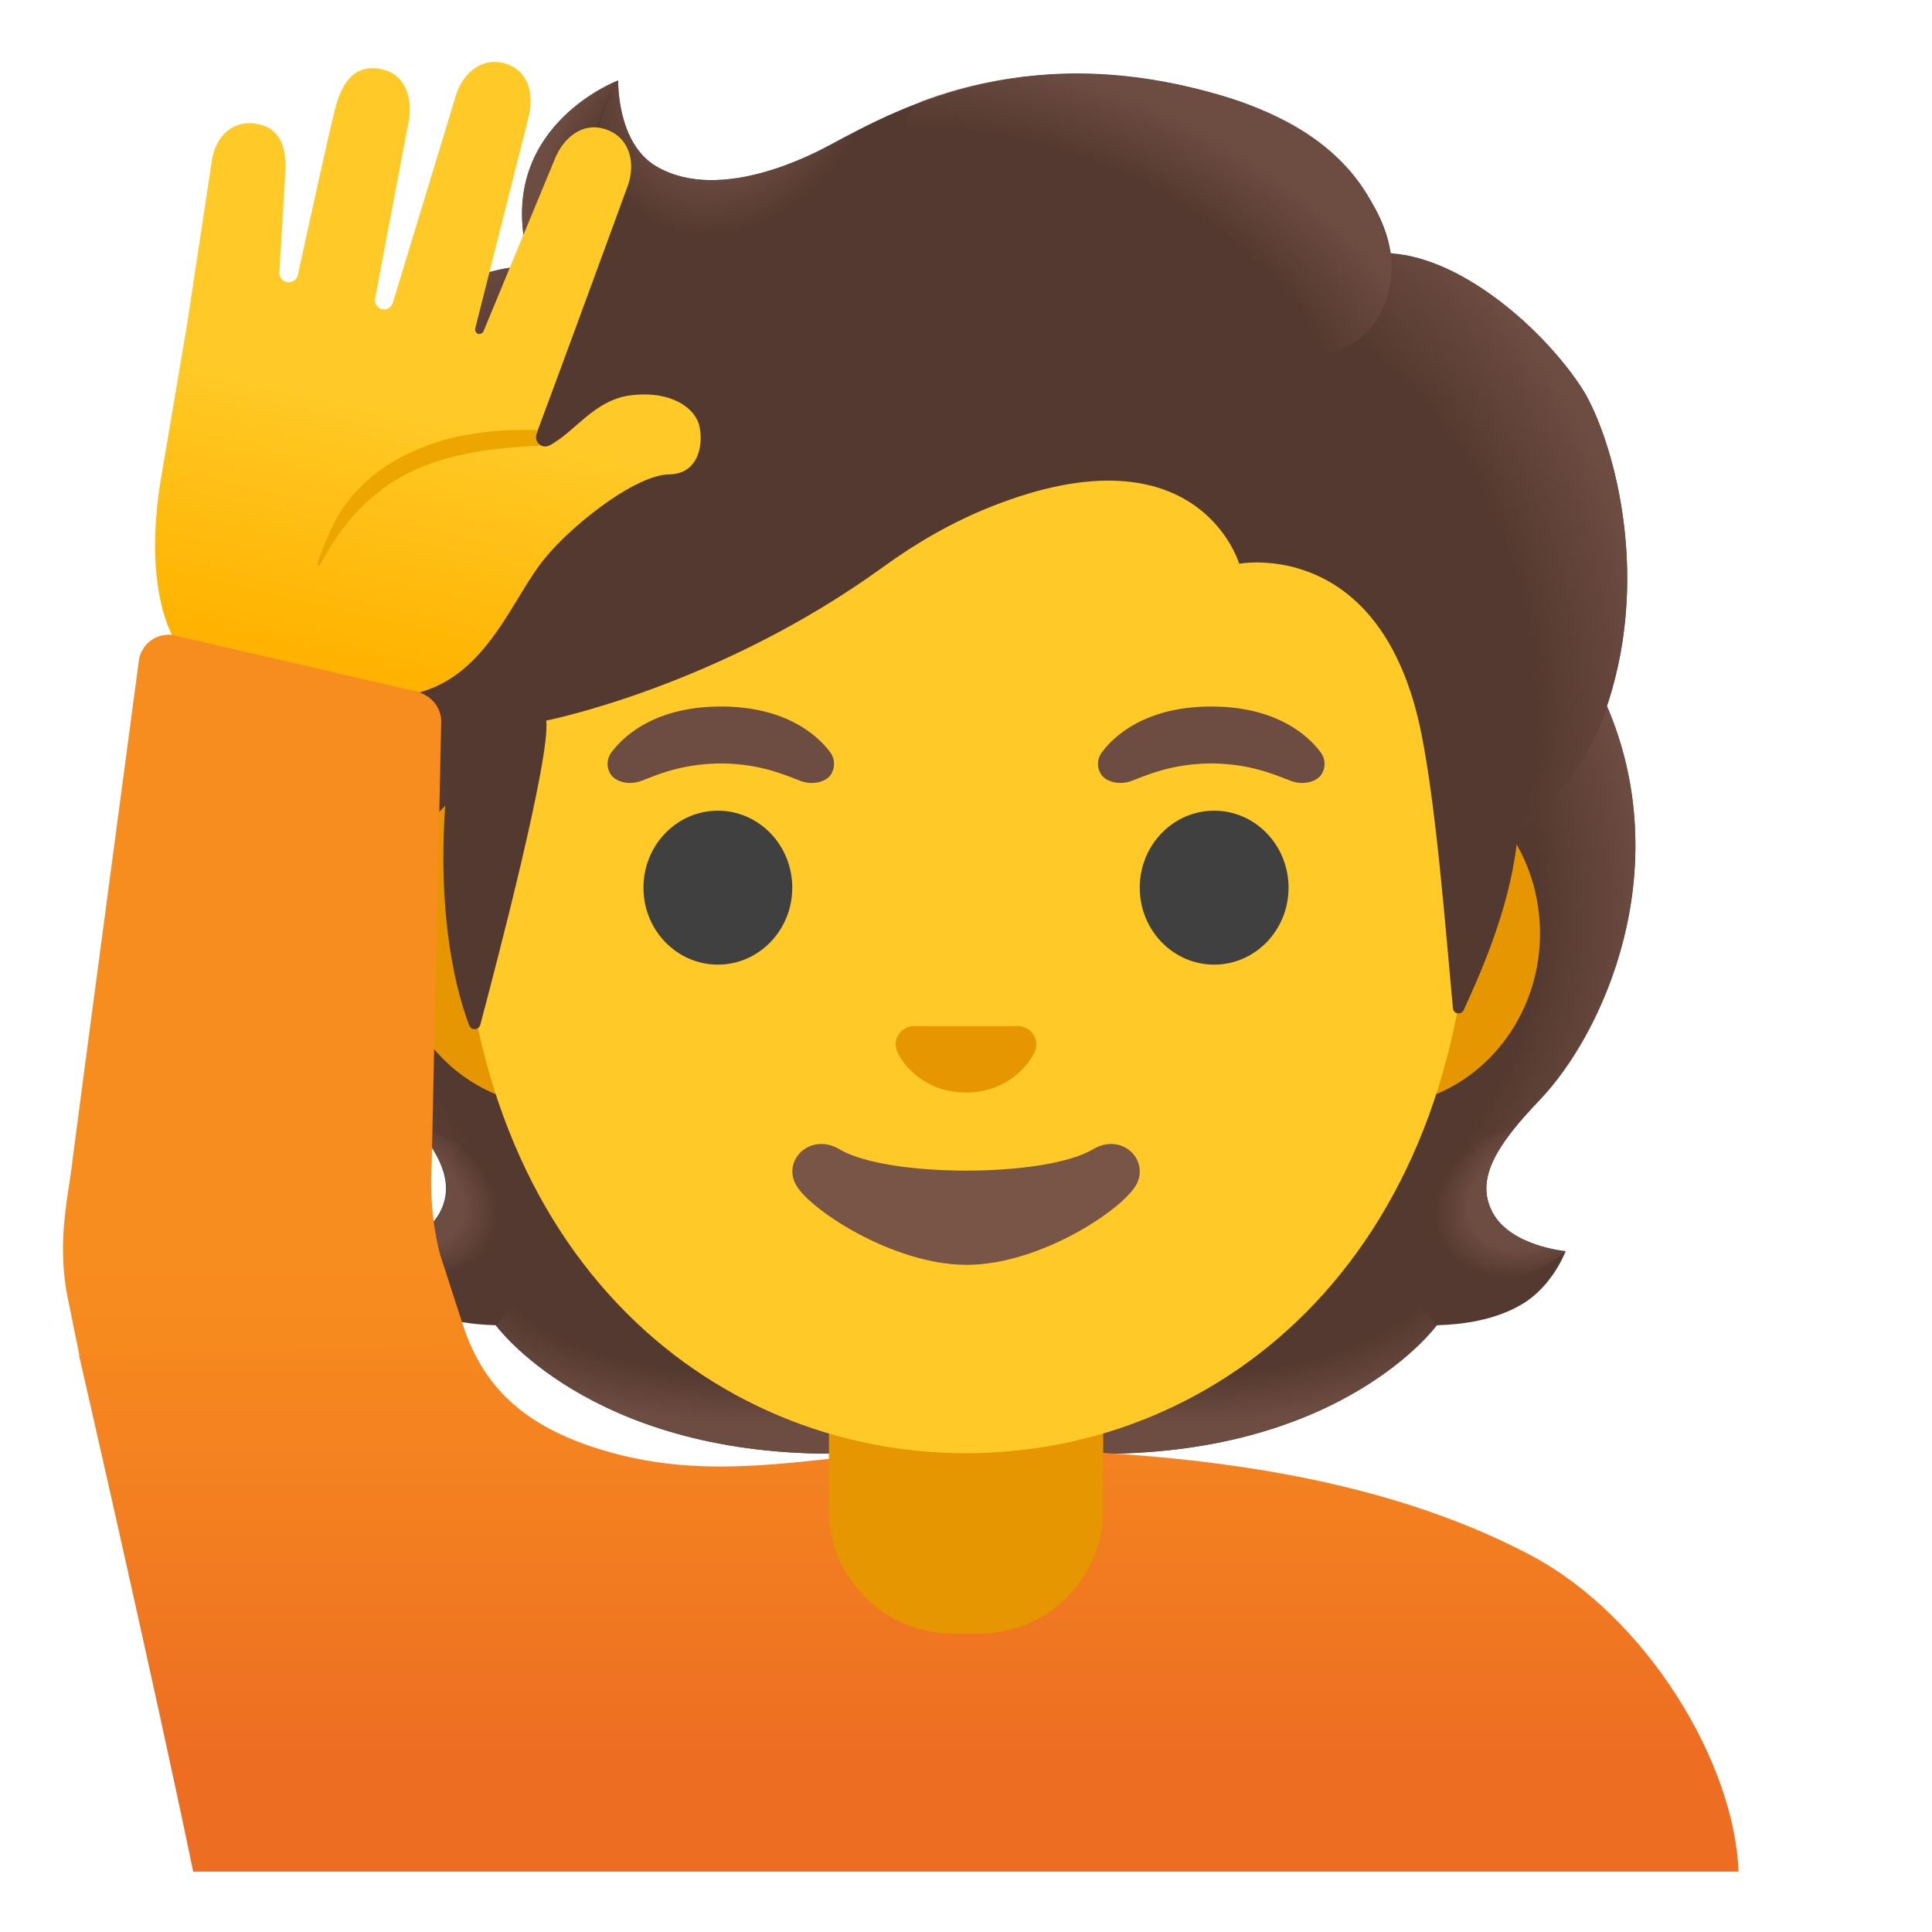
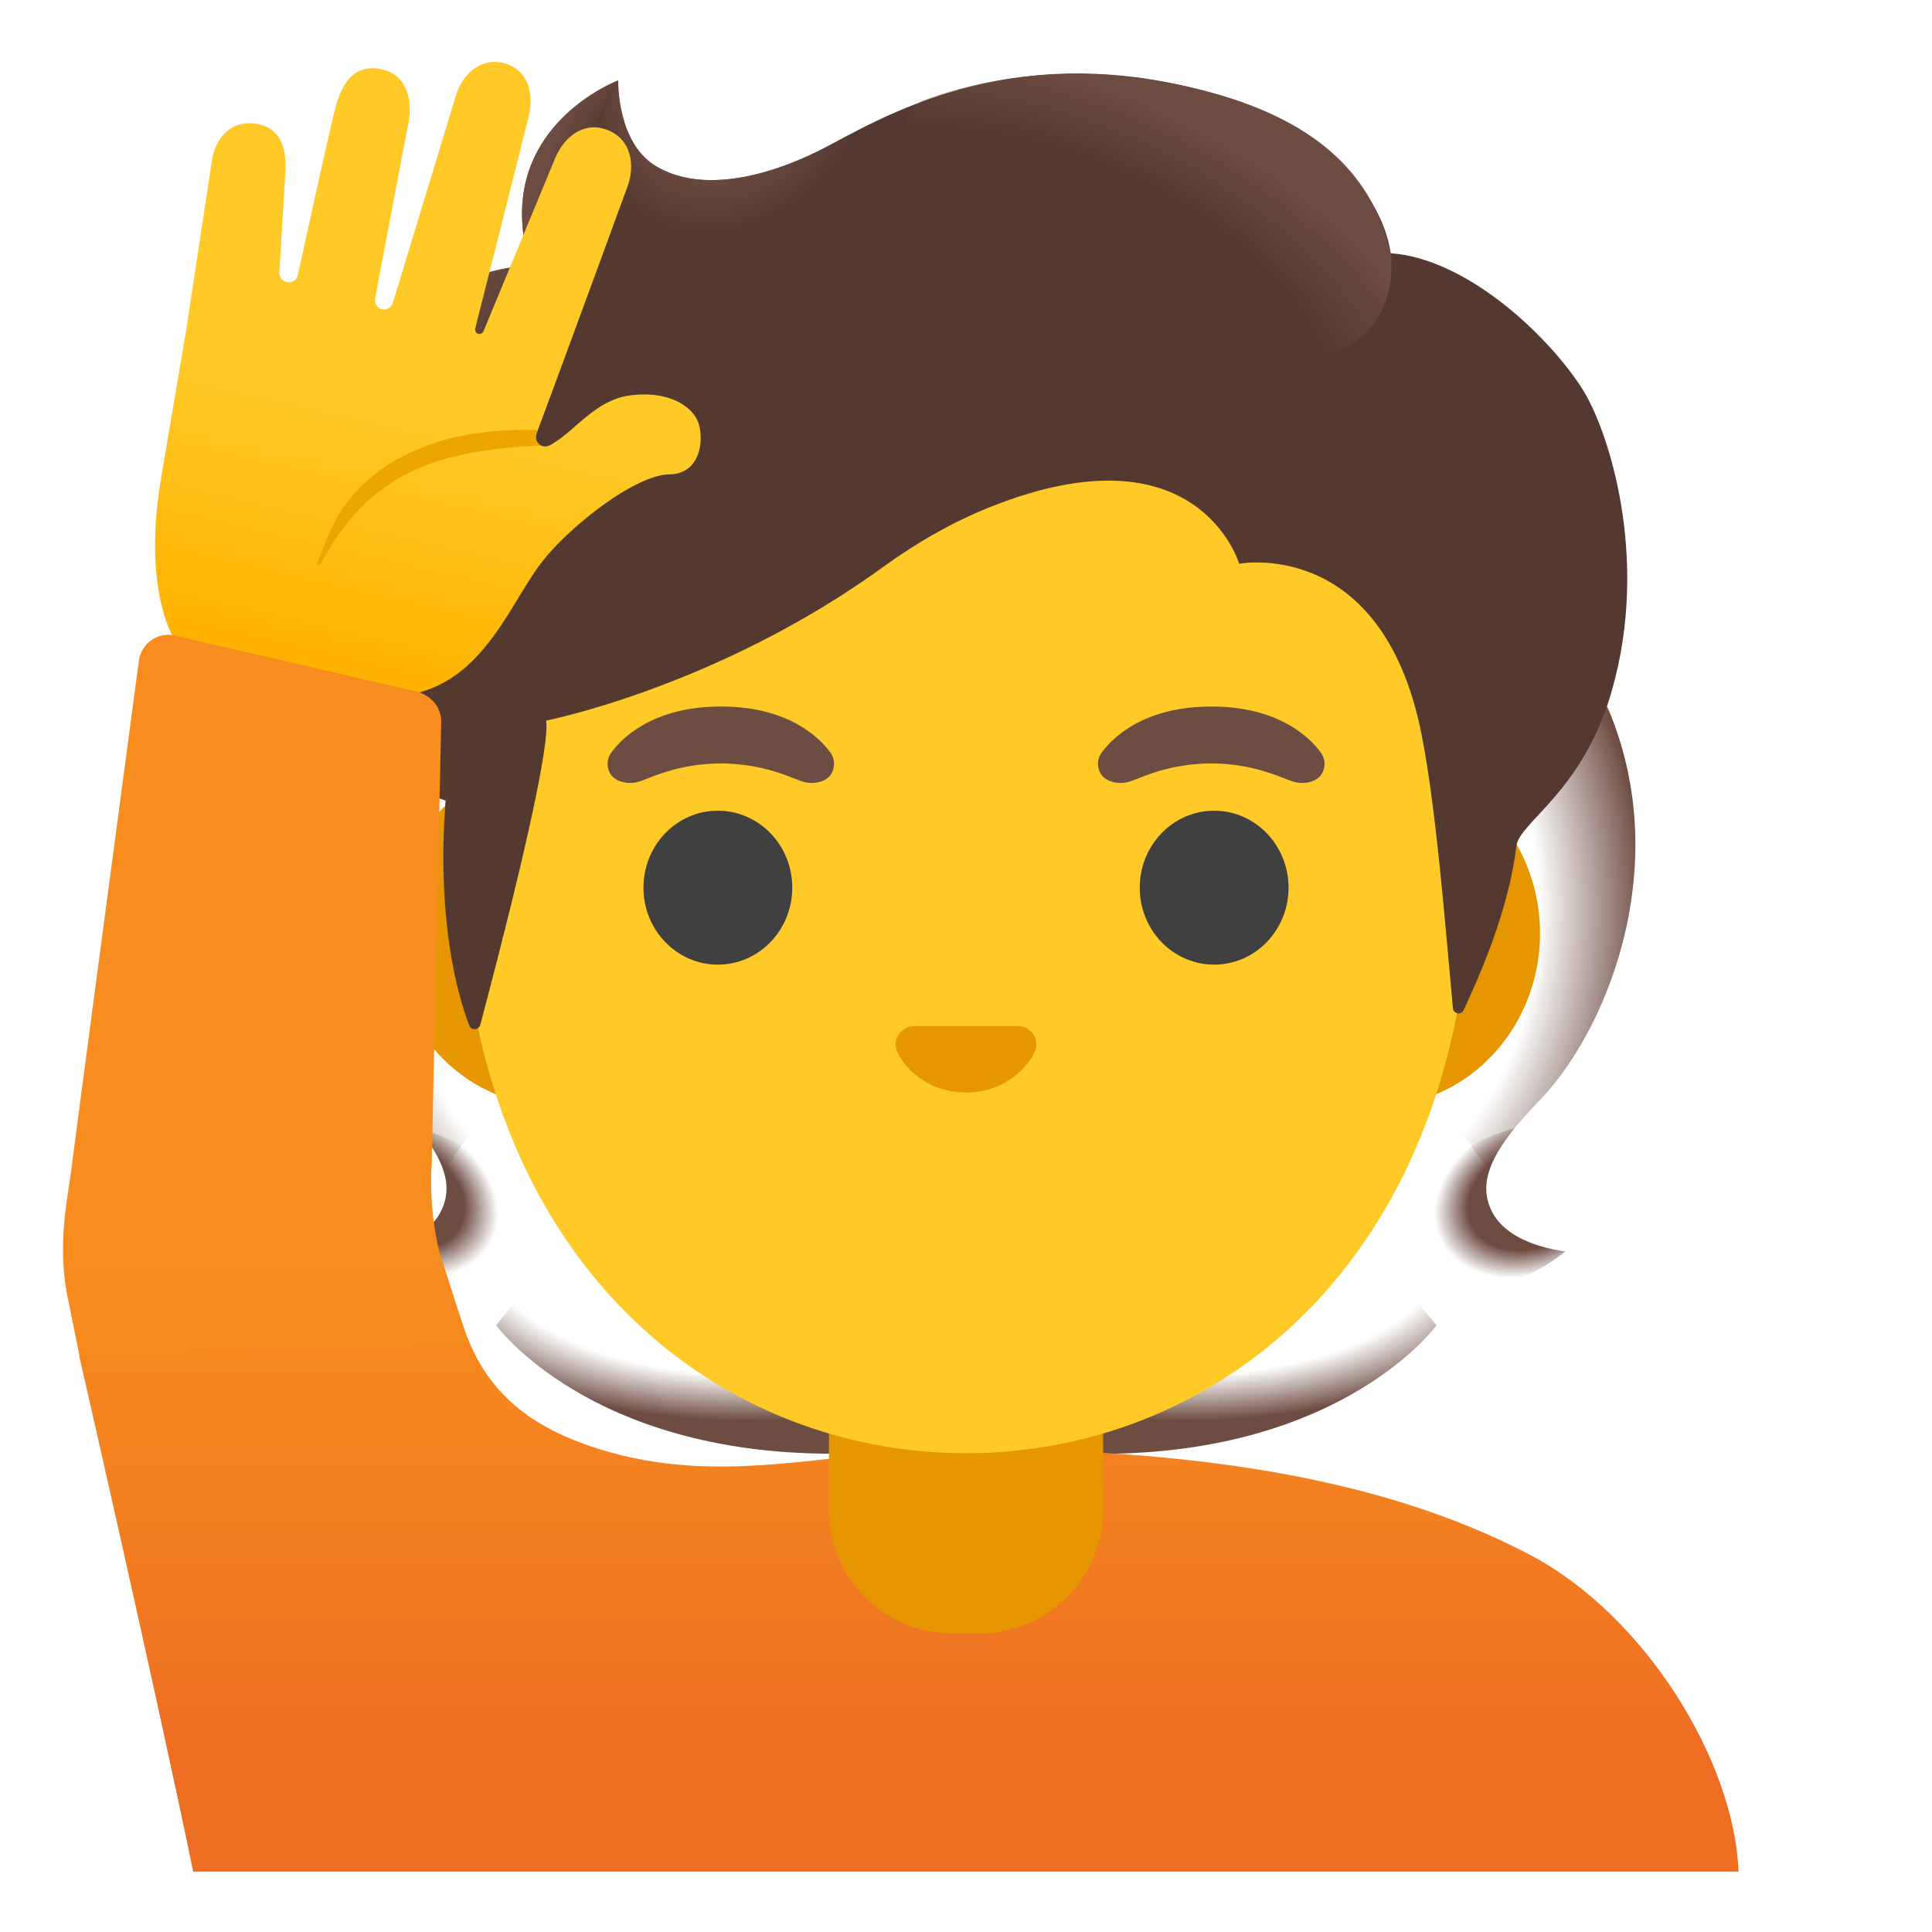
<svg xmlns="http://www.w3.org/2000/svg" aria-hidden="true" viewBox="0 0 128 128">
-   <path fill="#543930" d="M98.91 80.36c-1.25-2.27.34-4.58 3.06-7.44 4.31-4.54 9-15.07 4.64-25.76.03-.06-.86-1.86-.83-1.92l-1.79-.09c-.57-.08-20.26-.12-39.97-.12s-39.4.04-39.97.12c0 0-2.65 1.95-2.63 2.01-4.35 10.69.33 21.21 4.64 25.76 2.71 2.86 4.3 5.17 3.06 7.44-1.21 2.21-4.81 2.53-4.81 2.53s.83 2.26 2.83 3.48c1.85 1.13 4.13 1.39 5.7 1.43 0 0 6.15 8.51 22.23 8.51h17.9c16.08 0 22.23-8.51 22.23-8.51 1.57-.04 3.85-.3 5.7-1.43 2-1.22 2.83-3.48 2.83-3.48s-3.61-.32-4.82-2.53z" />
  <radialGradient id="a" cx="99.63" cy="45.33" r="23.42" gradientTransform="matrix(1 0 0 .491 -21.03 60.4)" gradientUnits="userSpaceOnUse">
    <stop offset=".73" stop-color="#6D4C41" stop-opacity="0" />
    <stop offset="1" stop-color="#6D4C41" />
  </radialGradient>
  <path fill="url(#a)" d="M64 96.31v-9.44l28.57-2.26 2.6 3.2s-6.15 8.51-22.23 8.51L64 96.31z" />
  <radialGradient id="b" cx="76.56" cy="48.81" r="6.92" gradientTransform="matrix(-.906 .424 -.314 -.672 186.35 79.53)" gradientUnits="userSpaceOnUse">
    <stop offset=".66" stop-color="#6D4C41" />
    <stop offset="1" stop-color="#6D4C41" stop-opacity="0" />
  </radialGradient>
  <path fill="url(#b)" d="M95.11 83.68c-4.28-6.5 5.21-8.93 5.21-8.93l.01.01c-1.65 2.05-2.4 3.84-1.43 5.61 1.21 2.21 4.81 2.53 4.81 2.53s-4.9 4.36-8.6.78z" />
  <radialGradient id="c" cx="94.5" cy="68.39" r="30.4" gradientTransform="matrix(-.075 -.997 .831 -.062 33.93 158.1)" gradientUnits="userSpaceOnUse">
    <stop offset=".72" stop-color="#6D4C41" stop-opacity="0" />
    <stop offset="1" stop-color="#6D4C41" />
  </radialGradient>
  <path fill="url(#c)" d="M106.63 47.16c4.25 10.35-.22 21.01-4.41 25.51-.57.62-3.01 3.01-3.57 4.92 0 0-9.54-13.31-12.39-21.13-.57-1.58-1.1-3.2-1.17-4.88a6.56 6.56 0 0 1 .87-3.83c.89-1.31 20.16-1.7 20.16-1.7l.51 1.11z" />
  <radialGradient id="d" cx="44.32" cy="68.39" r="30.4" gradientTransform="matrix(.075 -.997 -.831 -.062 97.86 108.06)" gradientUnits="userSpaceOnUse">
    <stop offset=".72" stop-color="#6D4C41" stop-opacity="0" />
    <stop offset="1" stop-color="#6D4C41" />
  </radialGradient>
  <path fill="url(#d)" d="M21.42 47.16c-4.25 10.35.22 21.01 4.41 25.51.58.62 3.01 3.01 3.57 4.92 0 0 9.54-13.31 12.39-21.13.58-1.58 1.1-3.2 1.17-4.88a6.56 6.56 0 0 0-.87-3.83c-.89-1.31-1.93-.96-3.44-.96-2.88 0-15.49-.74-16.47-.74 0 .02-.76 1.11-.76 1.11z" />
  <radialGradient id="e" cx="49.45" cy="45.33" r="23.42" gradientTransform="matrix(-1 0 0 .491 98.9 60.4)" gradientUnits="userSpaceOnUse">
    <stop offset=".73" stop-color="#6D4C41" stop-opacity="0" />
    <stop offset="1" stop-color="#6D4C41" />
  </radialGradient>
  <path fill="url(#e)" d="M64.04 96.31v-9.44L35.47 84.6l-2.6 3.2s6.15 8.51 22.23 8.51h8.94z" />
  <radialGradient id="f" cx="26.39" cy="48.81" r="6.92" gradientTransform="matrix(.906 .424 .314 -.672 -12.86 100.8)" gradientUnits="userSpaceOnUse">
    <stop offset=".66" stop-color="#6D4C41" />
    <stop offset="1" stop-color="#6D4C41" stop-opacity="0" />
  </radialGradient>
  <path fill="url(#f)" d="M32.94 83.68c4.28-6.5-5.21-8.93-5.21-8.93l-.01.01c1.65 2.05 2.4 3.84 1.43 5.61-1.21 2.21-4.81 2.53-4.81 2.53s4.9 4.36 8.6.78z" />
  <linearGradient id="g" x1="60.21" x2="60.21" y1="43.84" y2="10.9" gradientTransform="matrix(1 0 0 -1 0 128)" gradientUnits="userSpaceOnUse">
    <stop offset="0" stop-color="#F78C1F" />
    <stop offset=".49" stop-color="#F37F20" />
    <stop offset="1" stop-color="#ED6D23" />
  </linearGradient>
  <path fill="url(#g)" d="M115.18 124c-.26-7.29-6.17-16.97-13.82-20.99C91.31 97.72 78.43 96 64 96c-8.9 0-15.98 2.62-24.35-.01-4.44-1.4-7.51-3.69-8.97-8.18l-1.32-4.05-24.13 6s5.02 21.89 7.57 34.24h102.38z" />
  <path fill="#E59600" d="M64 90.08h-9.08v9.98c0 4.51 3.7 8.17 8.26 8.17h1.65a8.22 8.22 0 0 0 8.26-8.17v-9.98H64zm27.33-39.65H36.67c-5.89 0-10.71 5.14-10.71 11.41s4.82 11.41 10.71 11.41h54.65c5.89 0 10.71-5.14 10.71-11.41s-4.81-11.41-10.7-11.41z" />
  <path fill="#FFCA28" d="M64 11.07c-17.4 0-33.52 18.61-33.52 45.4 0 26.64 16.61 39.81 33.52 39.81S97.52 83.1 97.52 56.46c0-26.78-16.12-45.39-33.52-45.39z" />
  <g fill="#404040">
    <ellipse cx="47.56" cy="58.81" rx="4.93" ry="5.1" />
    <ellipse cx="80.44" cy="58.81" rx="4.93" ry="5.1" />
  </g>
  <path fill="#6D4C41" d="M54.99 49.82c-.93-1.23-3.07-3.01-7.23-3.01s-6.31 1.79-7.23 3.01a1.27 1.27 0 0 0-.02 1.55c.26.35 1.04.68 1.9.39s2.54-1.16 5.35-1.18c2.81.02 4.49.89 5.35 1.18.86.29 1.64-.03 1.9-.39a1.3 1.3 0 0 0-.02-1.55zm32.49 0c-.93-1.23-3.07-3.01-7.23-3.01s-6.31 1.79-7.23 3.01a1.27 1.27 0 0 0-.02 1.55c.26.35 1.04.68 1.9.39s2.54-1.16 5.35-1.18c2.81.02 4.49.89 5.35 1.18.86.29 1.64-.03 1.9-.39.29-.38.39-1.01-.02-1.55z" />
-   <path fill="#795548" d="M72.42 76.14c-3.18 1.89-13.63 1.89-16.81 0-1.83-1.09-3.7.58-2.94 2.24.75 1.63 6.44 5.42 11.37 5.42s10.55-3.79 11.3-5.42c.75-1.66-1.09-3.33-2.92-2.24z" />
  <path fill="#E59600" d="M67.86 68.06a1.25 1.25 0 0 0-.32-.08h-7.08c-.11.01-.22.04-.32.08-.64.26-.99.92-.69 1.63.3.71 1.71 2.69 4.55 2.69s4.25-1.99 4.55-2.69c.3-.71-.05-1.37-.69-1.63z" />
  <path fill="#543930" d="M104.81 25.73c-2.38-3.69-7.76-8.62-12.67-8.95-.71-4.71-5.69-8.7-10.56-10.24-13.15-4.18-21.84.5-26.51 3.02-.97.52-7.24 3.96-11.54 1.49-2.69-1.54-2.57-5.72-2.57-5.72s-8.58 3.24-5.82 12.27c-2.93.12-6.79 1.35-8.9 5.46-2.51 4.88-1.71 8.97-1.05 10.93-2.56 2.13-5.81 6.68-3.73 12.57 1.56 4.44 8.06 6.48 8.06 6.48-.6 7.99.81 12.91 1.57 14.9.13.35.63.32.73-.04 1.05-3.96 4.67-17.75 4.37-20.16 0 0 11.38-2.24 22.34-10.19 2.23-1.62 4.64-3 7.2-4.01 13.68-5.4 16.37 3.81 16.37 3.81s9.45-1.81 12.07 11.25c.98 4.89 1.58 12.72 2.09 18.2.04.39.56.47.72.11.99-2.17 2.96-6.49 3.49-10.88.19-1.55 4.4-3.59 6.31-10.24 2.56-8.88-.25-17.4-1.97-20.06z" />
  <radialGradient id="h" cx="82.03" cy="84.43" r="35.63" gradientTransform="matrix(.291 .949 .71 -.228 -1.4 -15.01)" gradientUnits="userSpaceOnUse">
    <stop offset=".7" stop-color="#6D4C41" stop-opacity="0" />
    <stop offset="1" stop-color="#6D4C41" />
  </radialGradient>
-   <path fill="url(#h)" d="M100.44 56.05c.19-1.55 4.4-3.59 6.31-10.24.2-.71.38-1.43.54-2.15 1.6-8.07-.9-15.48-2.48-17.93-2.2-3.41-6.97-7.88-11.54-8.79-.4-.05-.79-.1-1.16-.12 0 0 .29 2.14-.61 3.85-1.16 2.21-3.46 2.74-3.46 2.74 11.77 11.95 10.75 21.95 12.4 32.64z" />
  <radialGradient id="i" cx="47.29" cy="123.28" r="9.34" gradientTransform="matrix(.873 .471 .578 -1.042 -64.2 111.1)" gradientUnits="userSpaceOnUse">
    <stop offset=".58" stop-color="#6D4C41" />
    <stop offset="1" stop-color="#6D4C41" stop-opacity="0" />
  </radialGradient>
  <path fill="url(#i)" d="M57.99 8.05a62.7 62.7 0 0 0-2.92 1.51c-.97.52-7.24 3.96-11.54 1.49-2.65-1.52-2.58-5.57-2.57-5.71-1.26 1.56-5.17 12.75 5.7 13.49 4.69.32 7.65-3.76 9.42-7.22.63-1.24 1.64-3.07 1.91-3.56z" />
  <radialGradient id="j" cx="159.57" cy="63.08" r="28.72" gradientTransform="matrix(-.931 -.393 -.227 .527 231.87 51.33)" gradientUnits="userSpaceOnUse">
    <stop offset=".7" stop-color="#6D4C41" stop-opacity="0" />
    <stop offset="1" stop-color="#6D4C41" />
  </radialGradient>
  <path fill="url(#j)" d="M80.23 6.13c7.29 1.98 10.79 5.69 11.9 10.66.32 1.46.51 15.05-25.22-.4-9.57-5.74-6.87-9.34-5.73-9.75 4.44-1.59 10.88-2.72 19.05-.51z" />
  <radialGradient id="k" cx="43.54" cy="114.76" r="8.57" gradientTransform="matrix(1 0 .021 -1.22 -1.45 153.41)" gradientUnits="userSpaceOnUse">
    <stop offset=".7" stop-color="#6D4C41" stop-opacity="0" />
    <stop offset="1" stop-color="#6D4C41" />
  </radialGradient>
  <path fill="url(#k)" d="m40.92 5.34-.06.02h-.01c-.94.39-8.31 3.77-5.72 12.23l7.76 1.25c-6.77-6.97-1.94-13.52-1.94-13.52s-.01.02-.03.02z" />
  <radialGradient id="l" cx="42.36" cy="99.62" r="16.08" gradientTransform="matrix(-.961 -.259 -.259 .901 109.5 -50.36)" gradientUnits="userSpaceOnUse">
    <stop offset=".66" stop-color="#6D4C41" stop-opacity="0" />
    <stop offset="1" stop-color="#6D4C41" />
  </radialGradient>
  <path fill="url(#l)" d="m39.93 18.37-4.79-.77c-.19 0-.83.06-1.18.11-2.72.38-5.93 1.77-7.72 5.35-1.92 3.85-1.93 7.16-1.46 9.36.13.74.42 1.57.42 1.57s2.42-2.25 8.09-2.4l6.64-13.22z" />
  <radialGradient id="m" cx="38.55" cy="84.09" r="16.89" gradientTransform="matrix(.988 .136 .215 -1.389 -17.23 155.51)" gradientUnits="userSpaceOnUse">
    <stop offset=".6" stop-color="#6D4C41" stop-opacity="0" />
    <stop offset="1" stop-color="#6D4C41" />
  </radialGradient>
  <path fill="url(#m)" d="M24.97 34.18c-2.41 2.1-5.68 6.78-3.42 12.58 1.7 4.38 7.99 6.28 7.99 6.28a8 8 0 0 0 1.91.39l1.85-21.84c-3.03 0-5.95.91-7.86 2.21 0 .03-.49.34-.47.38z" />
  <linearGradient id="n" x1="32.56" x2="24.6" y1="118.05" y2="83.75" gradientTransform="matrix(1 0 0 -1 0 128)" gradientUnits="userSpaceOnUse">
    <stop offset=".5" stop-color="#FFCA28" />
    <stop offset="1" stop-color="#FFB300" />
  </linearGradient>
  <path fill="url(#n)" d="M44.34 31.43c-2.3.03-6.66 3.52-8.4 5.76-2.84 3.64-4.85 11.23-14.21 8.31-1.67-.51-8.34-1.63-9.49-2.3-.78-.45-2.85-4.14-1.54-11.69l1.66-9.81 1.65-10.87c.21-1.83 1.48-3.01 3.21-2.58 1.39.35 1.78 1.6 1.68 3.23l-.39 6.54v.04a.62.62 0 0 0 1.23.13c.48-2.19 2.14-9.8 2.51-11.15.44-1.58 1.27-2.84 3.04-2.45 1.77.38 2.05 2.22 1.75 3.67-.29 1.44-2.18 11.47-2.18 11.47-.07.35.12.68.45.76h.01c.31.07.63-.14.72-.47l4.12-13.55c.49-1.78 2.01-2.87 3.64-2.14 1.3.59 1.59 2.09 1.18 3.58l-3.49 13.83c-.04.16.04.33.19.38h.01a.3.3 0 0 0 .35-.19l4.7-11.35c.56-1.43 1.8-2.43 3.18-2.07 1.76.44 2.28 2.23 1.62 3.94 0 0-4.49 12.27-5.91 16.05l-.07.2-.02.04a.62.62 0 0 0 .57.84c.1 0 .2-.03.3-.07.09-.05.18-.09.26-.15l.09-.06c1.42-.88 2.77-2.81 4.97-3.1 2.4-.32 3.95.58 4.46 1.62.44.87.46 3.57-1.85 3.61z" />
  <linearGradient id="o" x1="17.59" x2="17.59" y1="45.05" y2="-27.95" gradientTransform="matrix(1 0 0 -1 0 128)" gradientUnits="userSpaceOnUse">
    <stop offset="0" stop-color="#F78C1F" />
    <stop offset=".49" stop-color="#F37F20" />
    <stop offset="1" stop-color="#ED6D23" />
  </linearGradient>
  <path fill="url(#o)" d="M29.14 83.06a19.74 19.74 0 0 1-.54-5.93l.63-29.18a2 2 0 0 0-1.03-1.88 2.04 2.04 0 0 0-.8-.3l-15.97-3.7a2 2 0 0 0-2.21 1.56S5.09 74.55 4.79 77.01s-1.06 5.43-.26 9.18l.72 3.55 25.79-.69-1.9-5.99z" />
  <path fill="#EDA600" d="M35.85 29.52c-3.12.14-6.24.51-8.95 1.9a12.35 12.35 0 0 0-3.58 2.86c-.82.93-1.48 1.98-2.08 3.11a.13.13 0 0 1-.11.08c-.07 0-.11-.05-.12-.11v-.01c0-.03.9-2.51 1.64-3.59a10.77 10.77 0 0 1 3.71-3.35 14.56 14.56 0 0 1 4.71-1.62c1.52-.27 3.05-.35 4.56-.29l-.07.2-.02.04c-.12.33.04.65.31.78z" />
</svg>